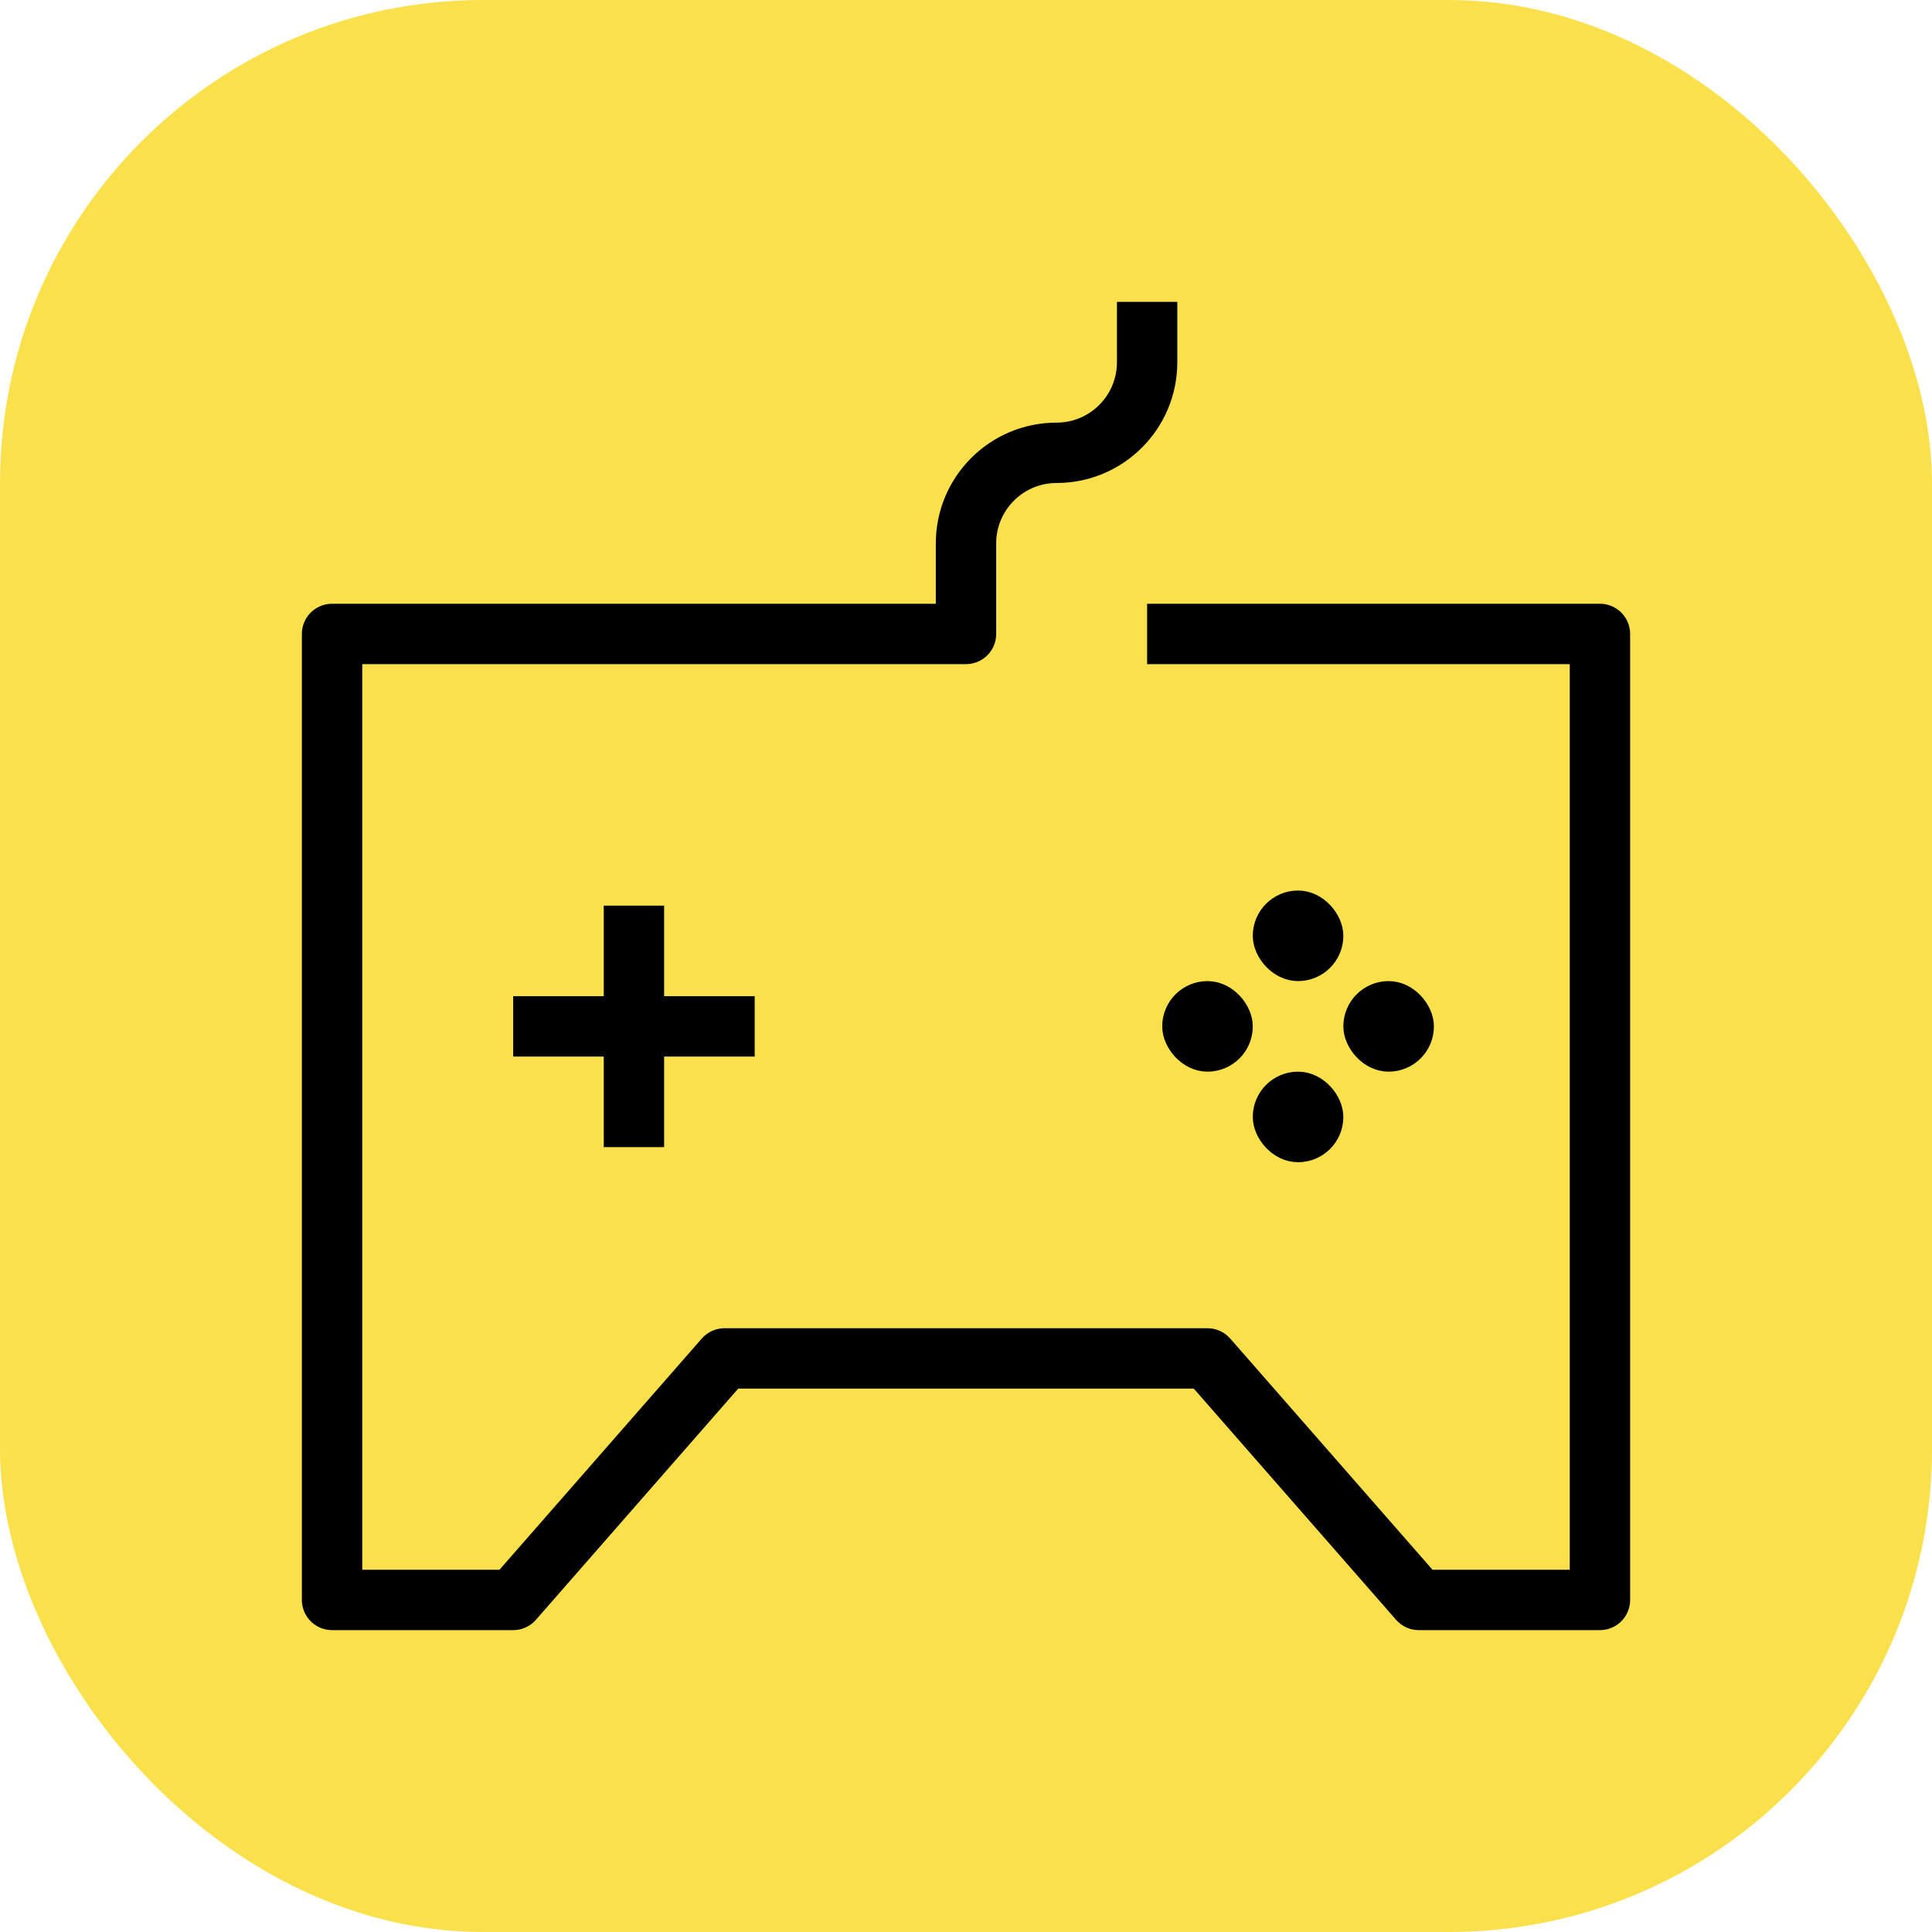
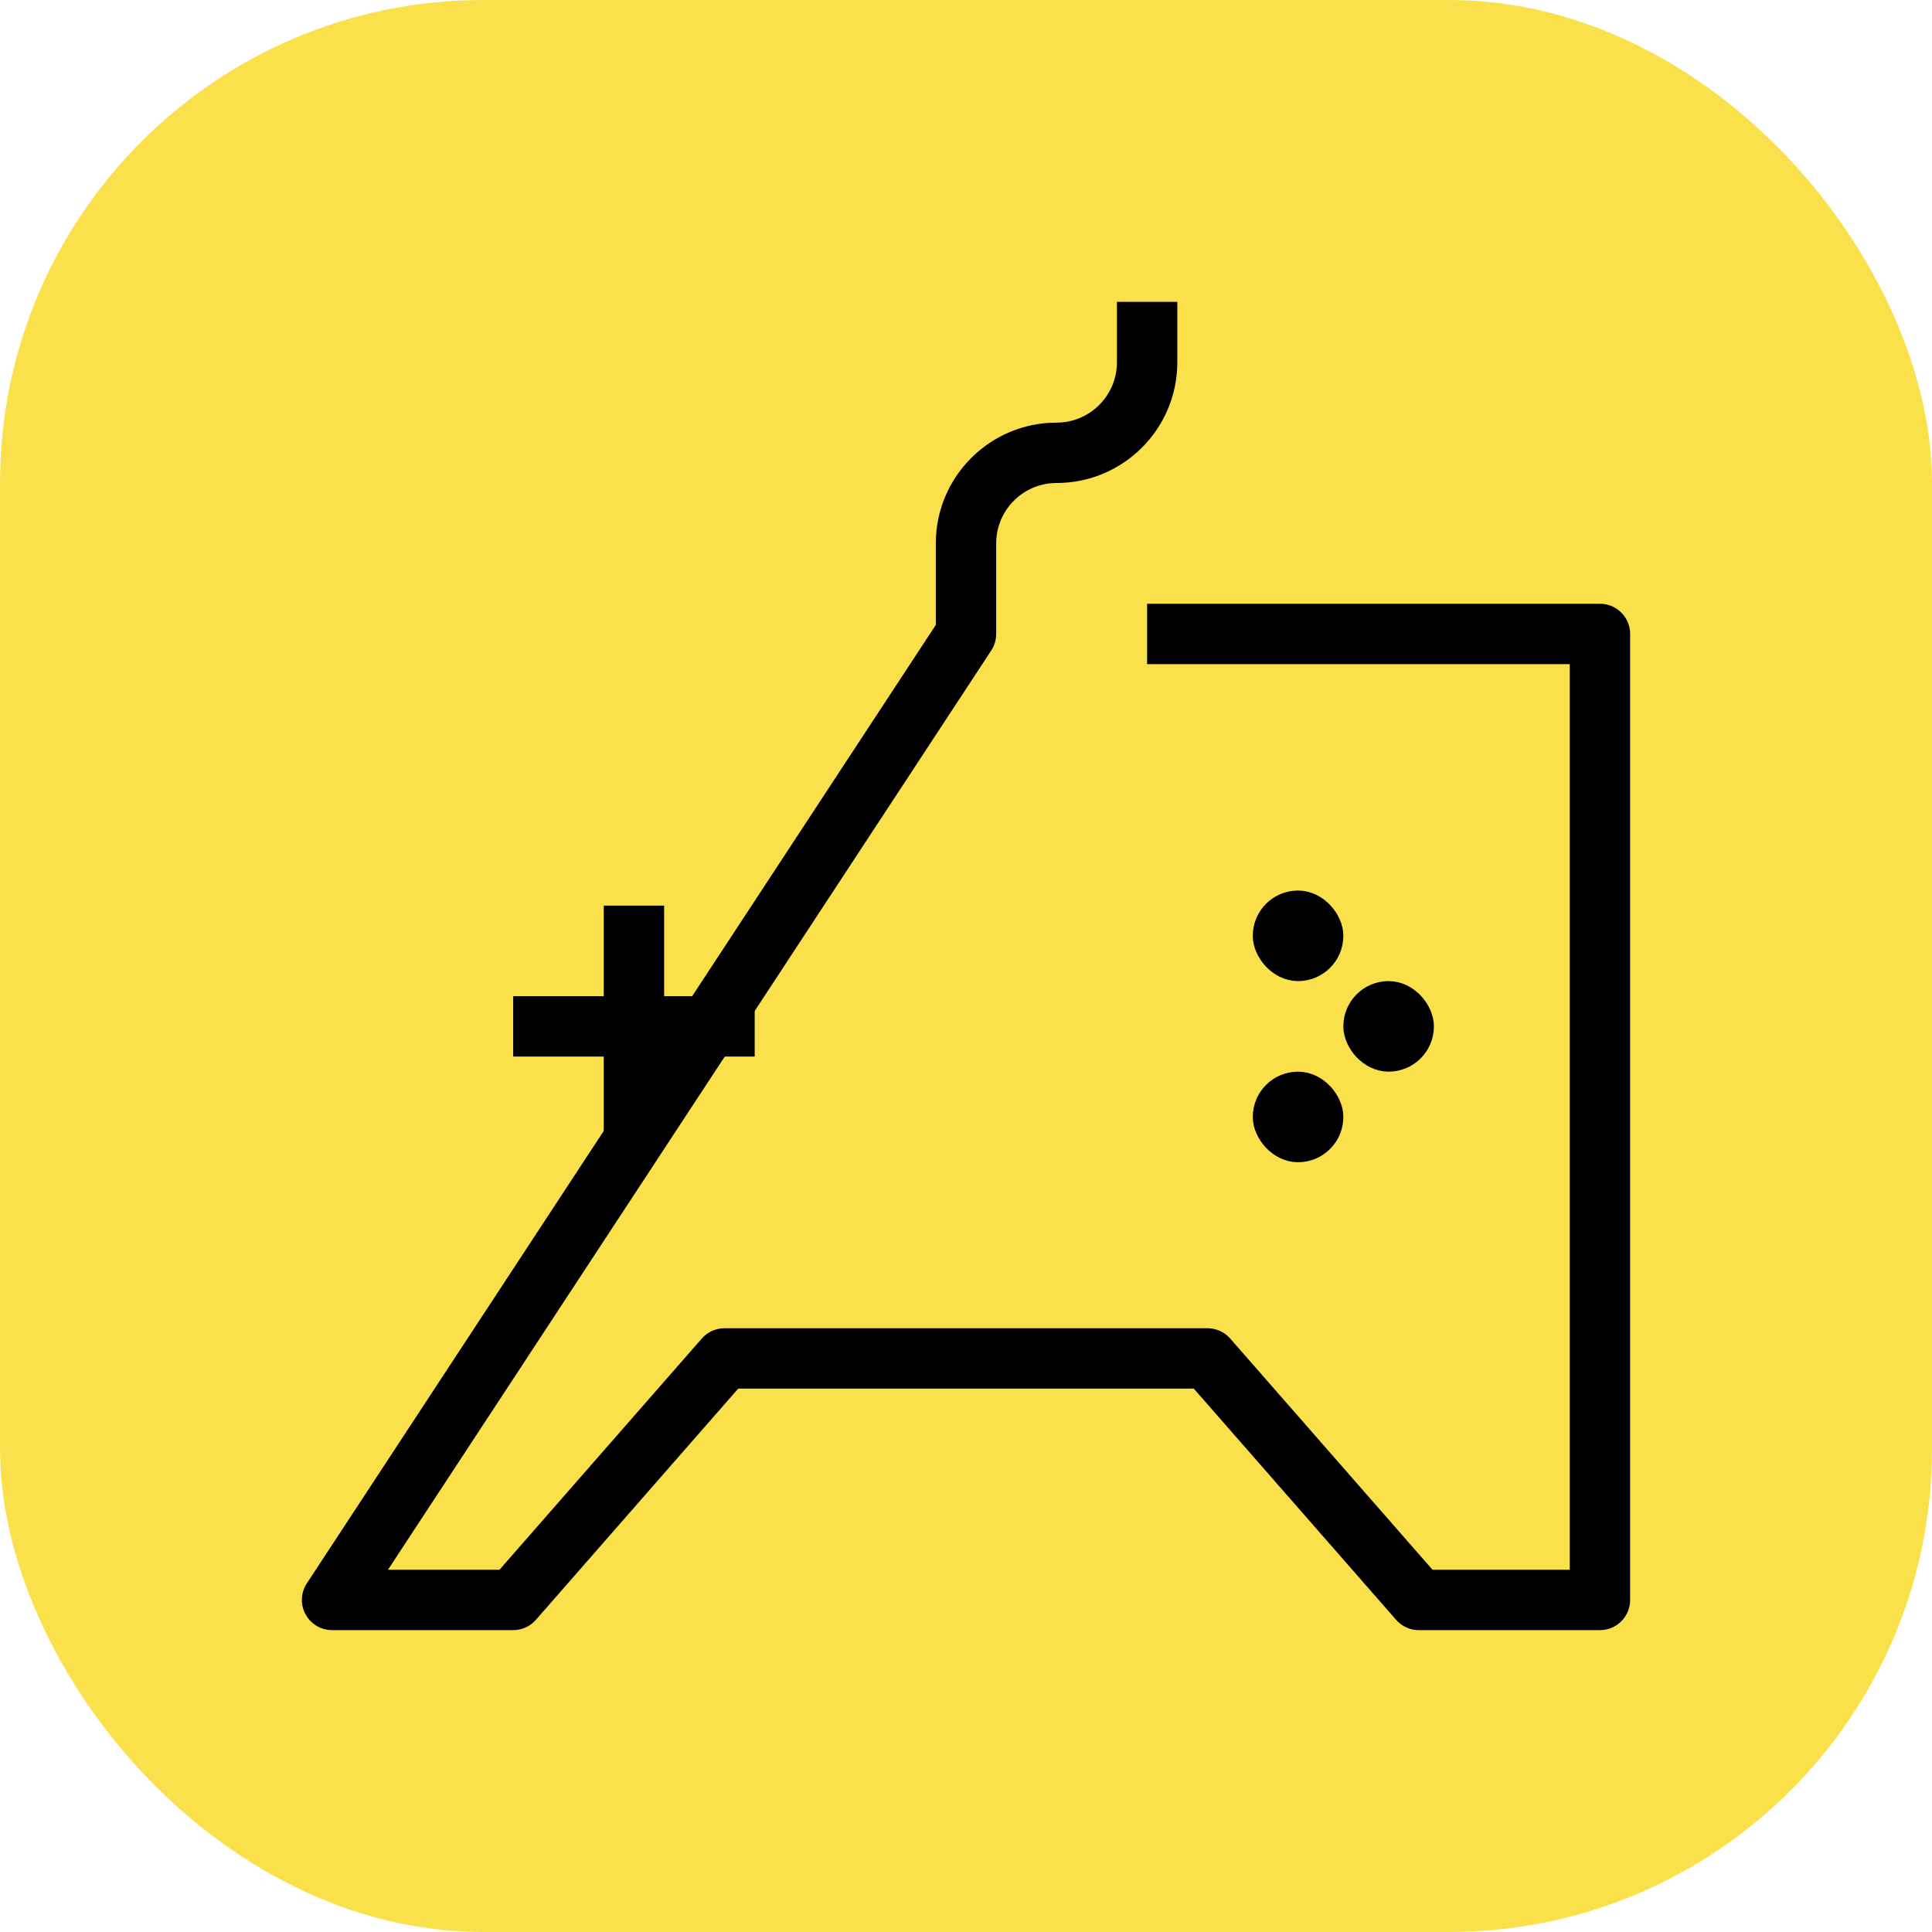
<svg xmlns="http://www.w3.org/2000/svg" xmlns:xlink="http://www.w3.org/1999/xlink" width="32px" height="32px" viewBox="0 0 32 32" version="1.1">
  <title>게임</title>
  <defs>
    <rect id="path-1" x="0" y="0" width="32" height="32" rx="8" />
  </defs>
  <g id="게임" stroke="none" stroke-width="1" fill="none" fill-rule="evenodd">
    <g id="Thumb">
      <mask id="mask-2" fill="white">
        <use xlink:href="#path-1" />
      </mask>
      <use id="Mask" fill="#FAE14C" xlink:href="#path-1" />
    </g>
    <g id="Group-3" transform="translate(5.5, 5)" stroke="#000000">
-       <path d="M13.5,5.5 L21,5.5 L21,21.5 L18,21.5 L14.5,17.5 L6.5,17.5 L3,21.5 L0,21.5 L0,5.5 L10.5,5.5 L10.5,4 C10.5,3.172 11.172,2.5 12,2.5 C12.828,2.5 13.5,1.828 13.5,1 L13.5,0 L13.5,0" id="Shape" stroke-linejoin="round" />
+       <path d="M13.5,5.5 L21,5.5 L21,21.5 L18,21.5 L14.5,17.5 L6.5,17.5 L3,21.5 L0,21.5 L10.5,5.5 L10.5,4 C10.5,3.172 11.172,2.5 12,2.5 C12.828,2.5 13.5,1.828 13.5,1 L13.5,0 L13.5,0" id="Shape" stroke-linejoin="round" />
      <g id="Group-2" transform="translate(3, 10)">
        <line x1="4" y1="2" x2="0" y2="2" id="Line-7" />
        <line x1="2" y1="0" x2="2" y2="4" id="Line-7" />
      </g>
      <g id="Group" transform="translate(14, 10)" fill="#000000" stroke-width="0.5">
        <rect id="Rectangle" x="1.5" y="0" width="1" height="1" rx="0.5" />
        <rect id="Rectangle-Copy-3" x="1.5" y="3" width="1" height="1" rx="0.5" />
        <rect id="Rectangle-Copy-2" x="3" y="1.5" width="1" height="1" rx="0.5" />
-         <rect id="Rectangle-Copy" x="0" y="1.5" width="1" height="1" rx="0.5" />
      </g>
    </g>
  </g>
</svg>